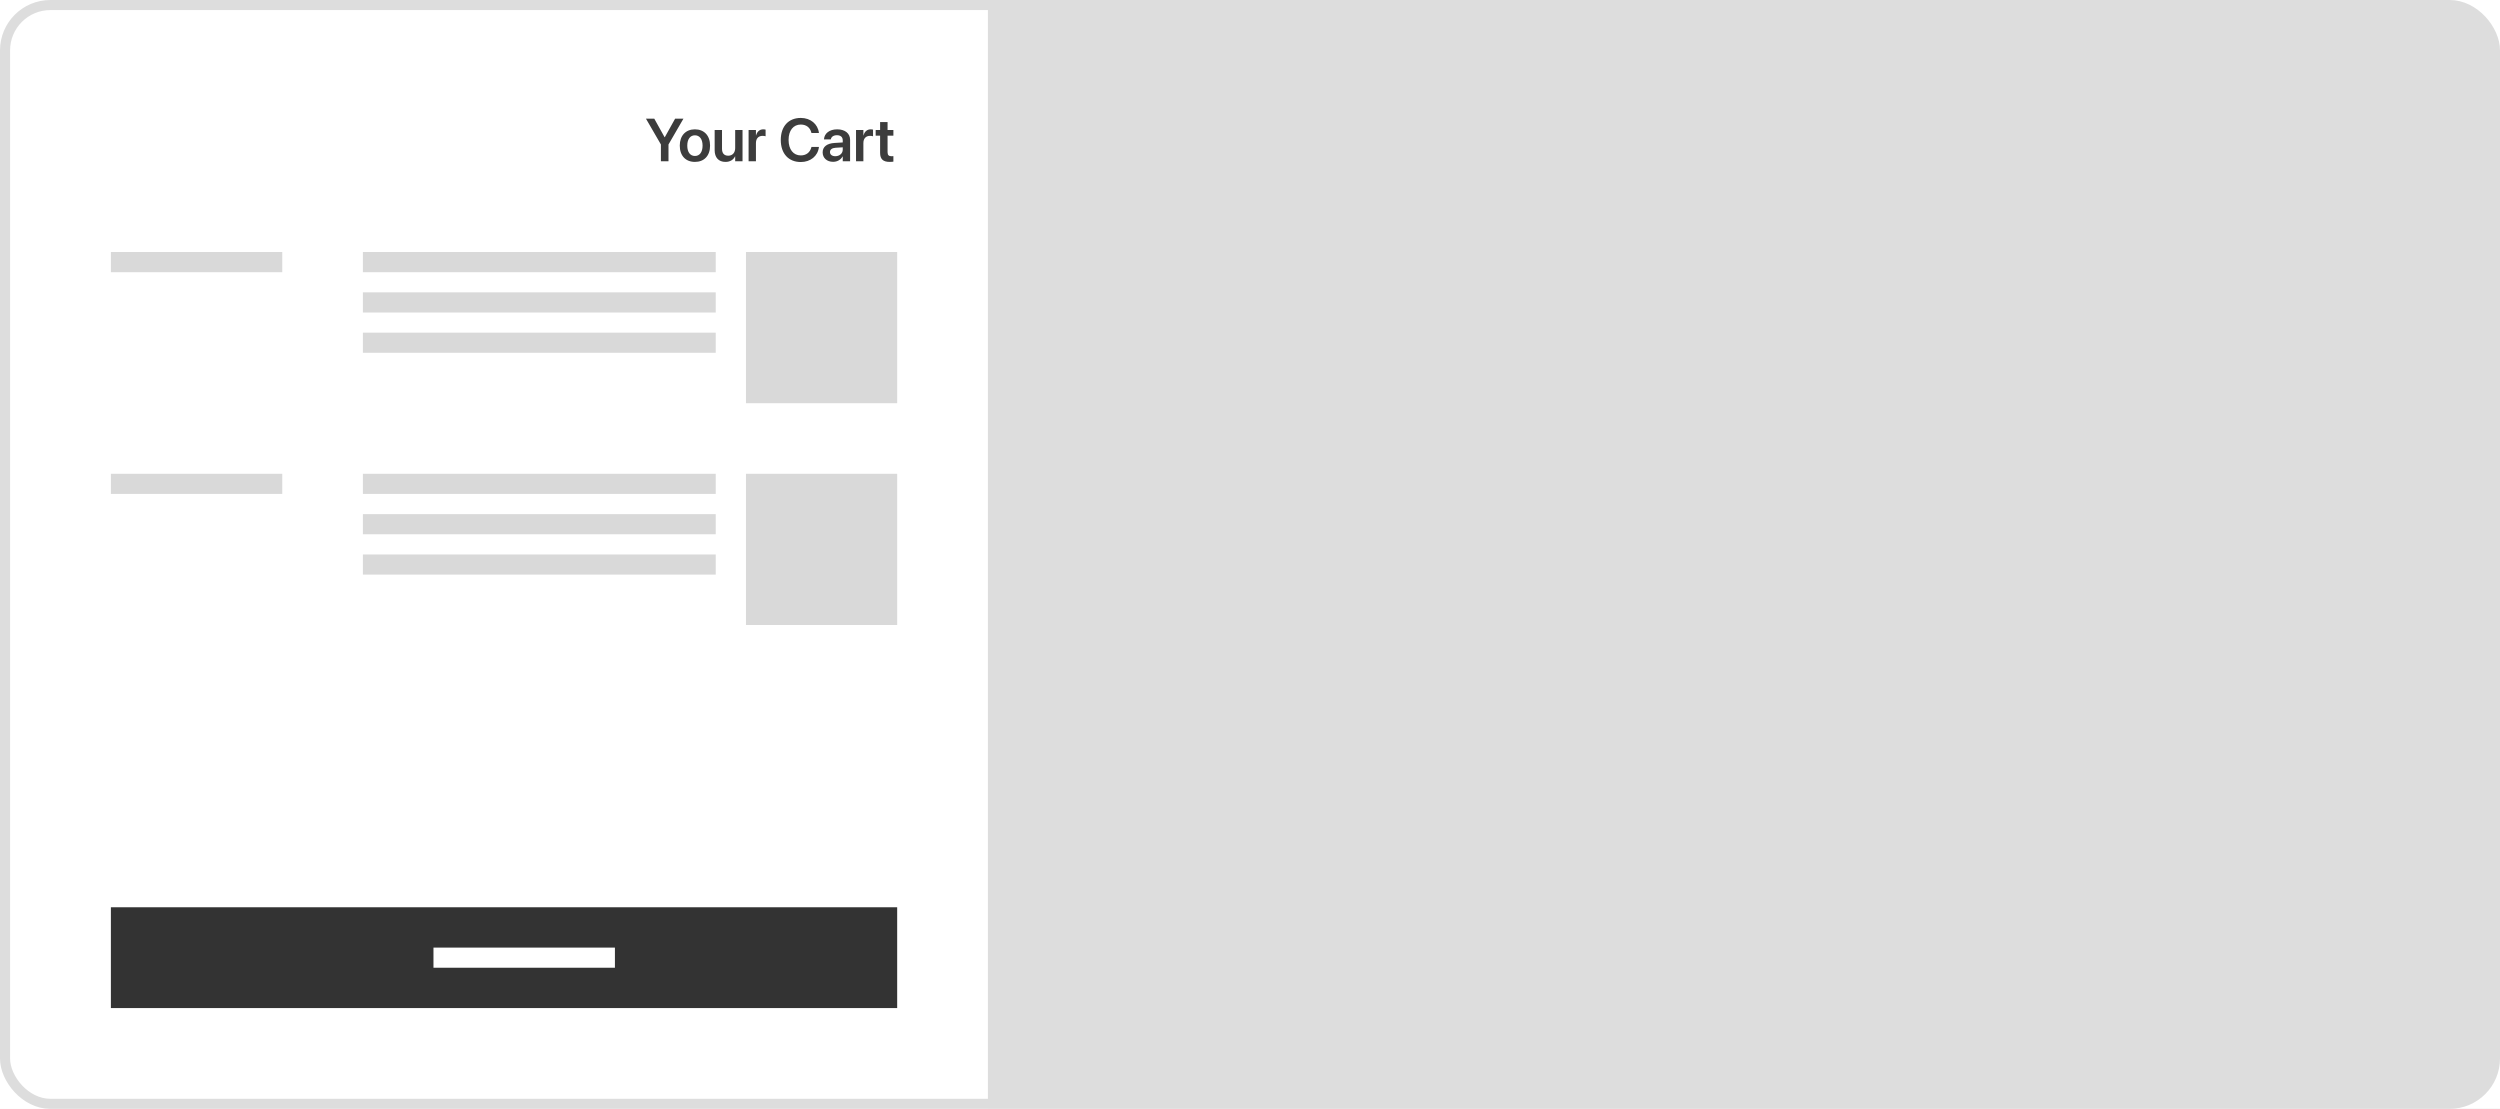
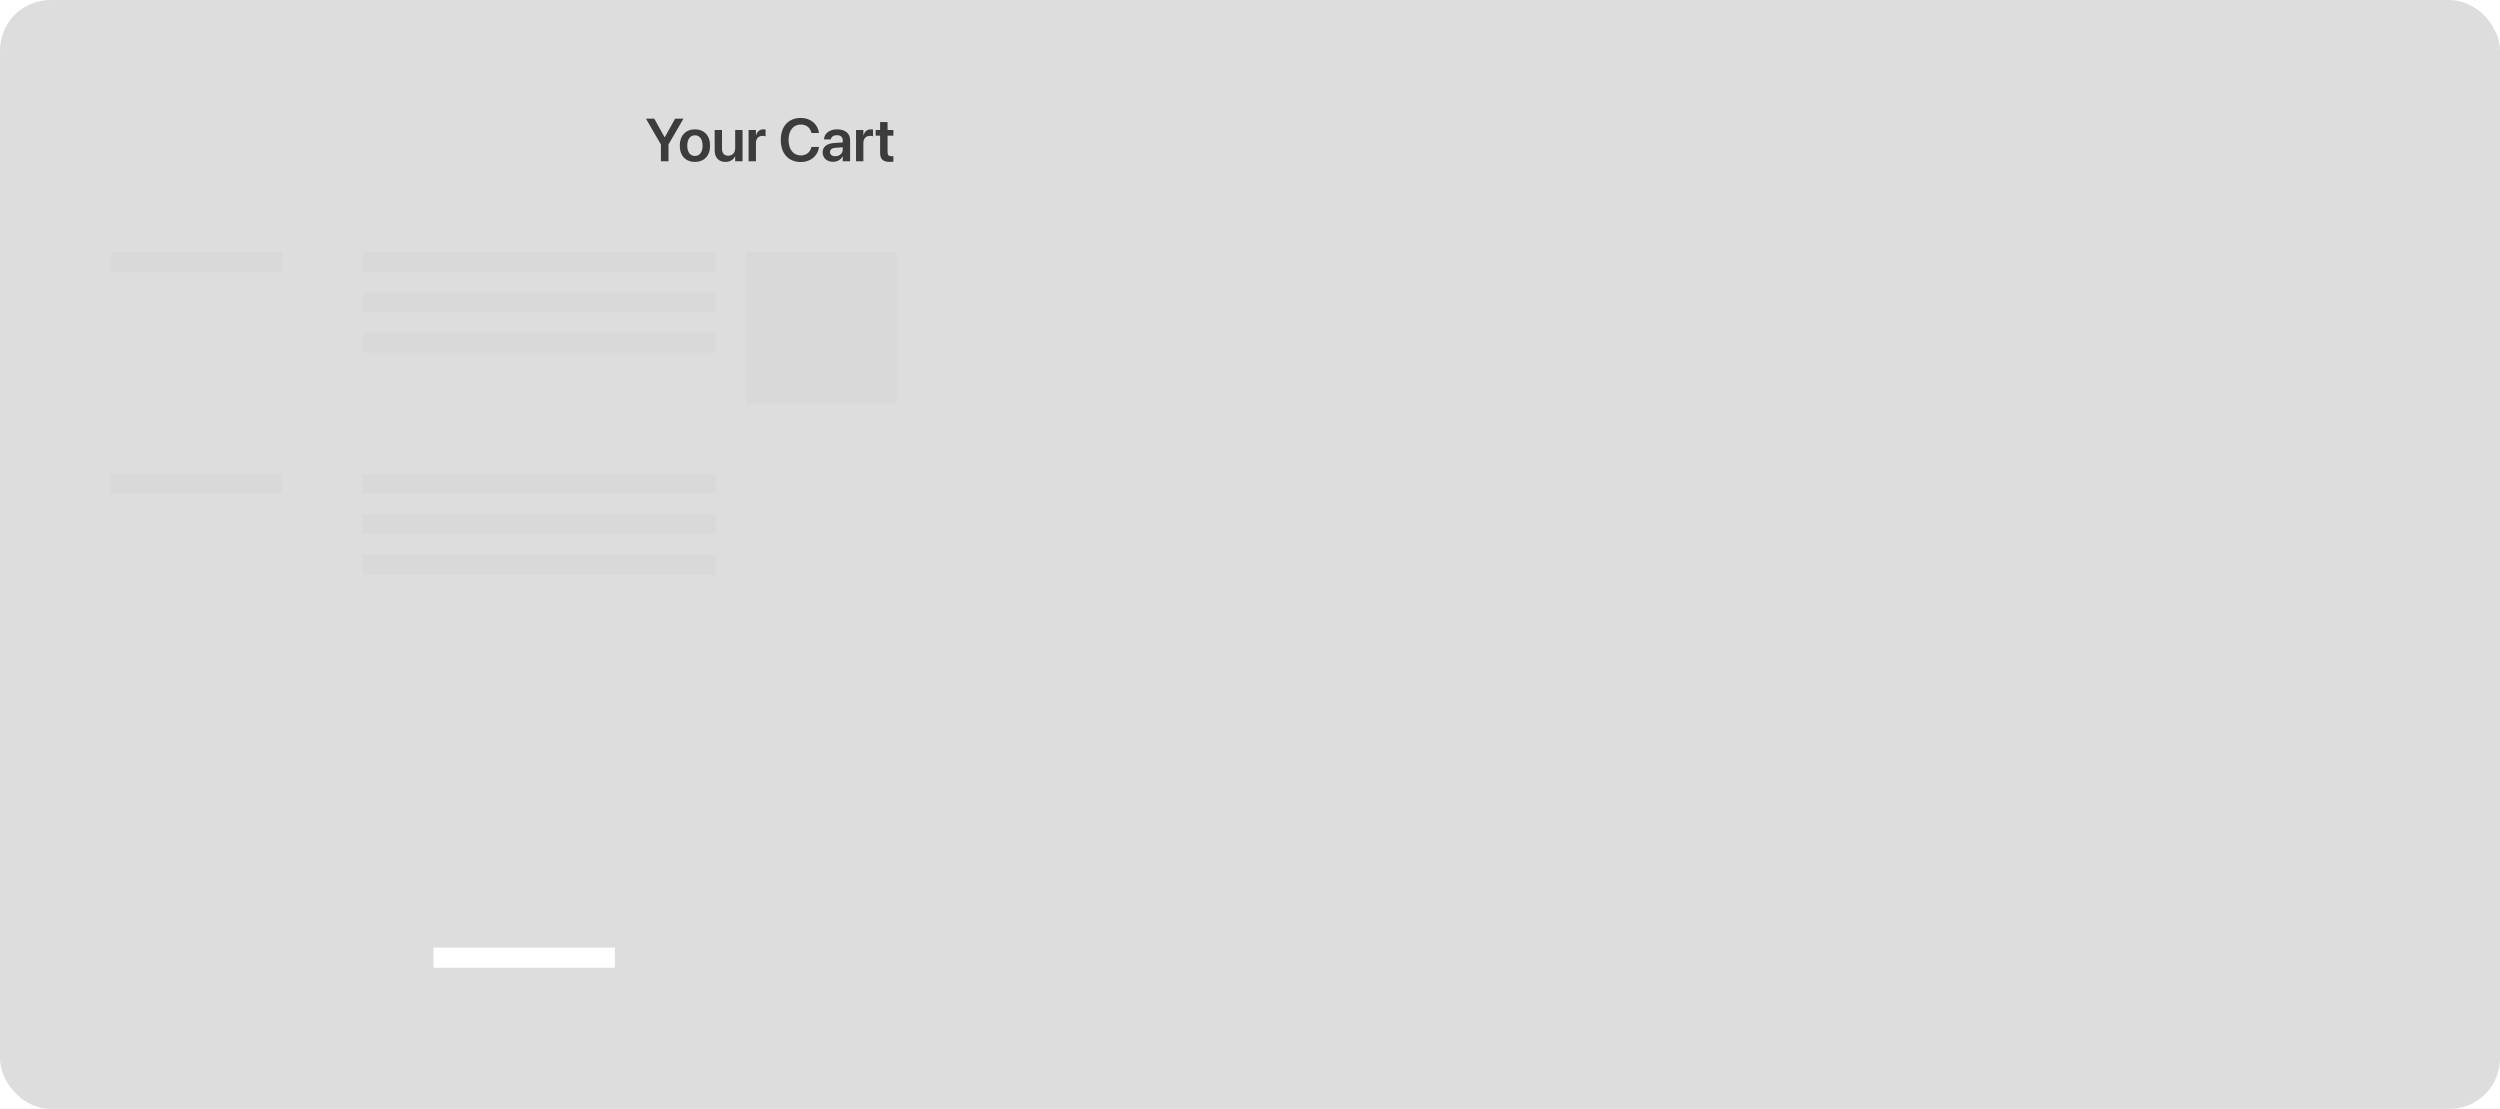
<svg xmlns="http://www.w3.org/2000/svg" width="248" height="110" viewBox="0 0 248 110" fill="none">
  <rect width="248" height="110" fill="#848484" />
  <g clip-path="url(#clip0_150_10108)">
    <rect x="-386" y="-605" width="931" height="1019" rx="15" fill="#DDDDDD" />
    <g clip-path="url(#clip1_150_10108)">
      <rect width="280" height="382" transform="translate(-16 -56)" fill="white" />
      <rect x="0.5" y="0.5" width="247" height="109" rx="4.5" fill="#DDDDDD" />
-       <rect x="0" width="98" height="110" fill="white" />
      <g transform="translate(-96, 0)">
        <path d="M161.562 16H162.314V14.333L163.797 11.773H162.971L161.948 13.612H161.928L160.905 11.773H160.079L161.562 14.333V16ZM164.937 16.061C165.848 16.061 166.439 15.455 166.439 14.447V14.441C166.439 13.44 165.839 12.83 164.934 12.83C164.031 12.83 163.434 13.445 163.434 14.441V14.447C163.434 15.452 164.022 16.061 164.937 16.061ZM164.939 15.473C164.474 15.473 164.178 15.101 164.178 14.447V14.441C164.178 13.797 164.479 13.422 164.934 13.422C165.396 13.422 165.695 13.794 165.695 14.441V14.447C165.695 15.098 165.399 15.473 164.939 15.473ZM167.966 16.061C168.435 16.061 168.754 15.845 168.915 15.514H168.93V16H169.659V12.895H168.93V14.693C168.93 15.145 168.663 15.446 168.244 15.446C167.828 15.446 167.623 15.197 167.623 14.758V12.895H166.894V14.901C166.894 15.622 167.283 16.061 167.966 16.061ZM170.26 16H170.989V14.198C170.989 13.738 171.238 13.477 171.651 13.477C171.774 13.477 171.886 13.495 171.947 13.519V12.859C171.892 12.845 171.807 12.83 171.716 12.83C171.358 12.83 171.101 13.056 171.004 13.431H170.989V12.895H170.26V16ZM175.437 16.073C176.409 16.073 177.127 15.473 177.235 14.605L177.241 14.576H176.5L176.491 14.605C176.354 15.127 175.976 15.417 175.437 15.417C174.701 15.417 174.227 14.825 174.227 13.885V13.882C174.227 12.944 174.698 12.355 175.437 12.355C175.987 12.355 176.359 12.657 176.482 13.141L176.497 13.196H177.238L177.235 13.167C177.124 12.306 176.409 11.699 175.437 11.699C174.224 11.699 173.453 12.531 173.453 13.882V13.885C173.453 15.235 174.221 16.073 175.437 16.073ZM178.647 16.053C179.058 16.053 179.403 15.848 179.582 15.523H179.6V16H180.329V13.864C180.329 13.24 179.828 12.83 179.052 12.83C178.264 12.83 177.786 13.243 177.742 13.794L177.739 13.829H178.416L178.422 13.803C178.469 13.574 178.68 13.413 179.025 13.413C179.395 13.413 179.6 13.604 179.6 13.917V14.131L178.788 14.181C178.035 14.227 177.607 14.559 177.607 15.109V15.115C177.607 15.669 178.026 16.053 178.647 16.053ZM178.334 15.086V15.083C178.334 14.837 178.53 14.682 178.891 14.658L179.6 14.614V14.849C179.6 15.218 179.283 15.496 178.864 15.496C178.545 15.496 178.334 15.341 178.334 15.086ZM180.918 16H181.647V14.198C181.647 13.738 181.896 13.477 182.31 13.477C182.433 13.477 182.544 13.495 182.605 13.519V12.859C182.55 12.845 182.465 12.83 182.374 12.83C182.017 12.83 181.759 13.056 181.662 13.431H181.647V12.895H180.918V16ZM184.264 16.061C184.41 16.061 184.539 16.047 184.624 16.035V15.487C184.574 15.49 184.519 15.499 184.448 15.499C184.182 15.499 184.047 15.402 184.047 15.098V13.457H184.624V12.895H184.047V12.106H183.306V12.895H182.866V13.457H183.306V15.159C183.306 15.798 183.613 16.061 184.264 16.061Z" fill="#3C3C3C" />
      </g>
      <rect x="74" y="25" width="15" height="15" fill="#D9D9D9" />
-       <rect x="74" y="47" width="15" height="15" fill="#D9D9D9" />
      <rect x="11" y="25" width="17" height="2" fill="#D9D9D9" />
      <rect x="11" y="47" width="17" height="2" fill="#D9D9D9" />
      <rect x="36" y="25" width="35" height="2" fill="#D9D9D9" />
      <rect x="36" y="29" width="35" height="2" fill="#D9D9D9" />
      <rect x="36" y="33" width="35" height="2" fill="#D9D9D9" />
      <rect x="36" y="47" width="35" height="2" fill="#D9D9D9" />
      <rect x="36" y="51" width="35" height="2" fill="#D9D9D9" />
      <rect x="36" y="55" width="35" height="2" fill="#D9D9D9" />
-       <rect x="11" y="90" width="78" height="10" fill="#333333" />
      <rect x="43" y="94" width="18" height="2" fill="white" />
      <rect x="0.5" y="0.5" width="247" height="109" rx="4.5" stroke="#DDDDDD" />
    </g>
  </g>
  <defs>
    <clipPath id="clip0_150_10108">
      <rect x="-386" y="-605" width="931" height="1019" rx="15" fill="white" />
    </clipPath>
    <clipPath id="clip1_150_10108">
      <rect width="280" height="1019" fill="white" transform="translate(-16 -605)" />
    </clipPath>
  </defs>
</svg>